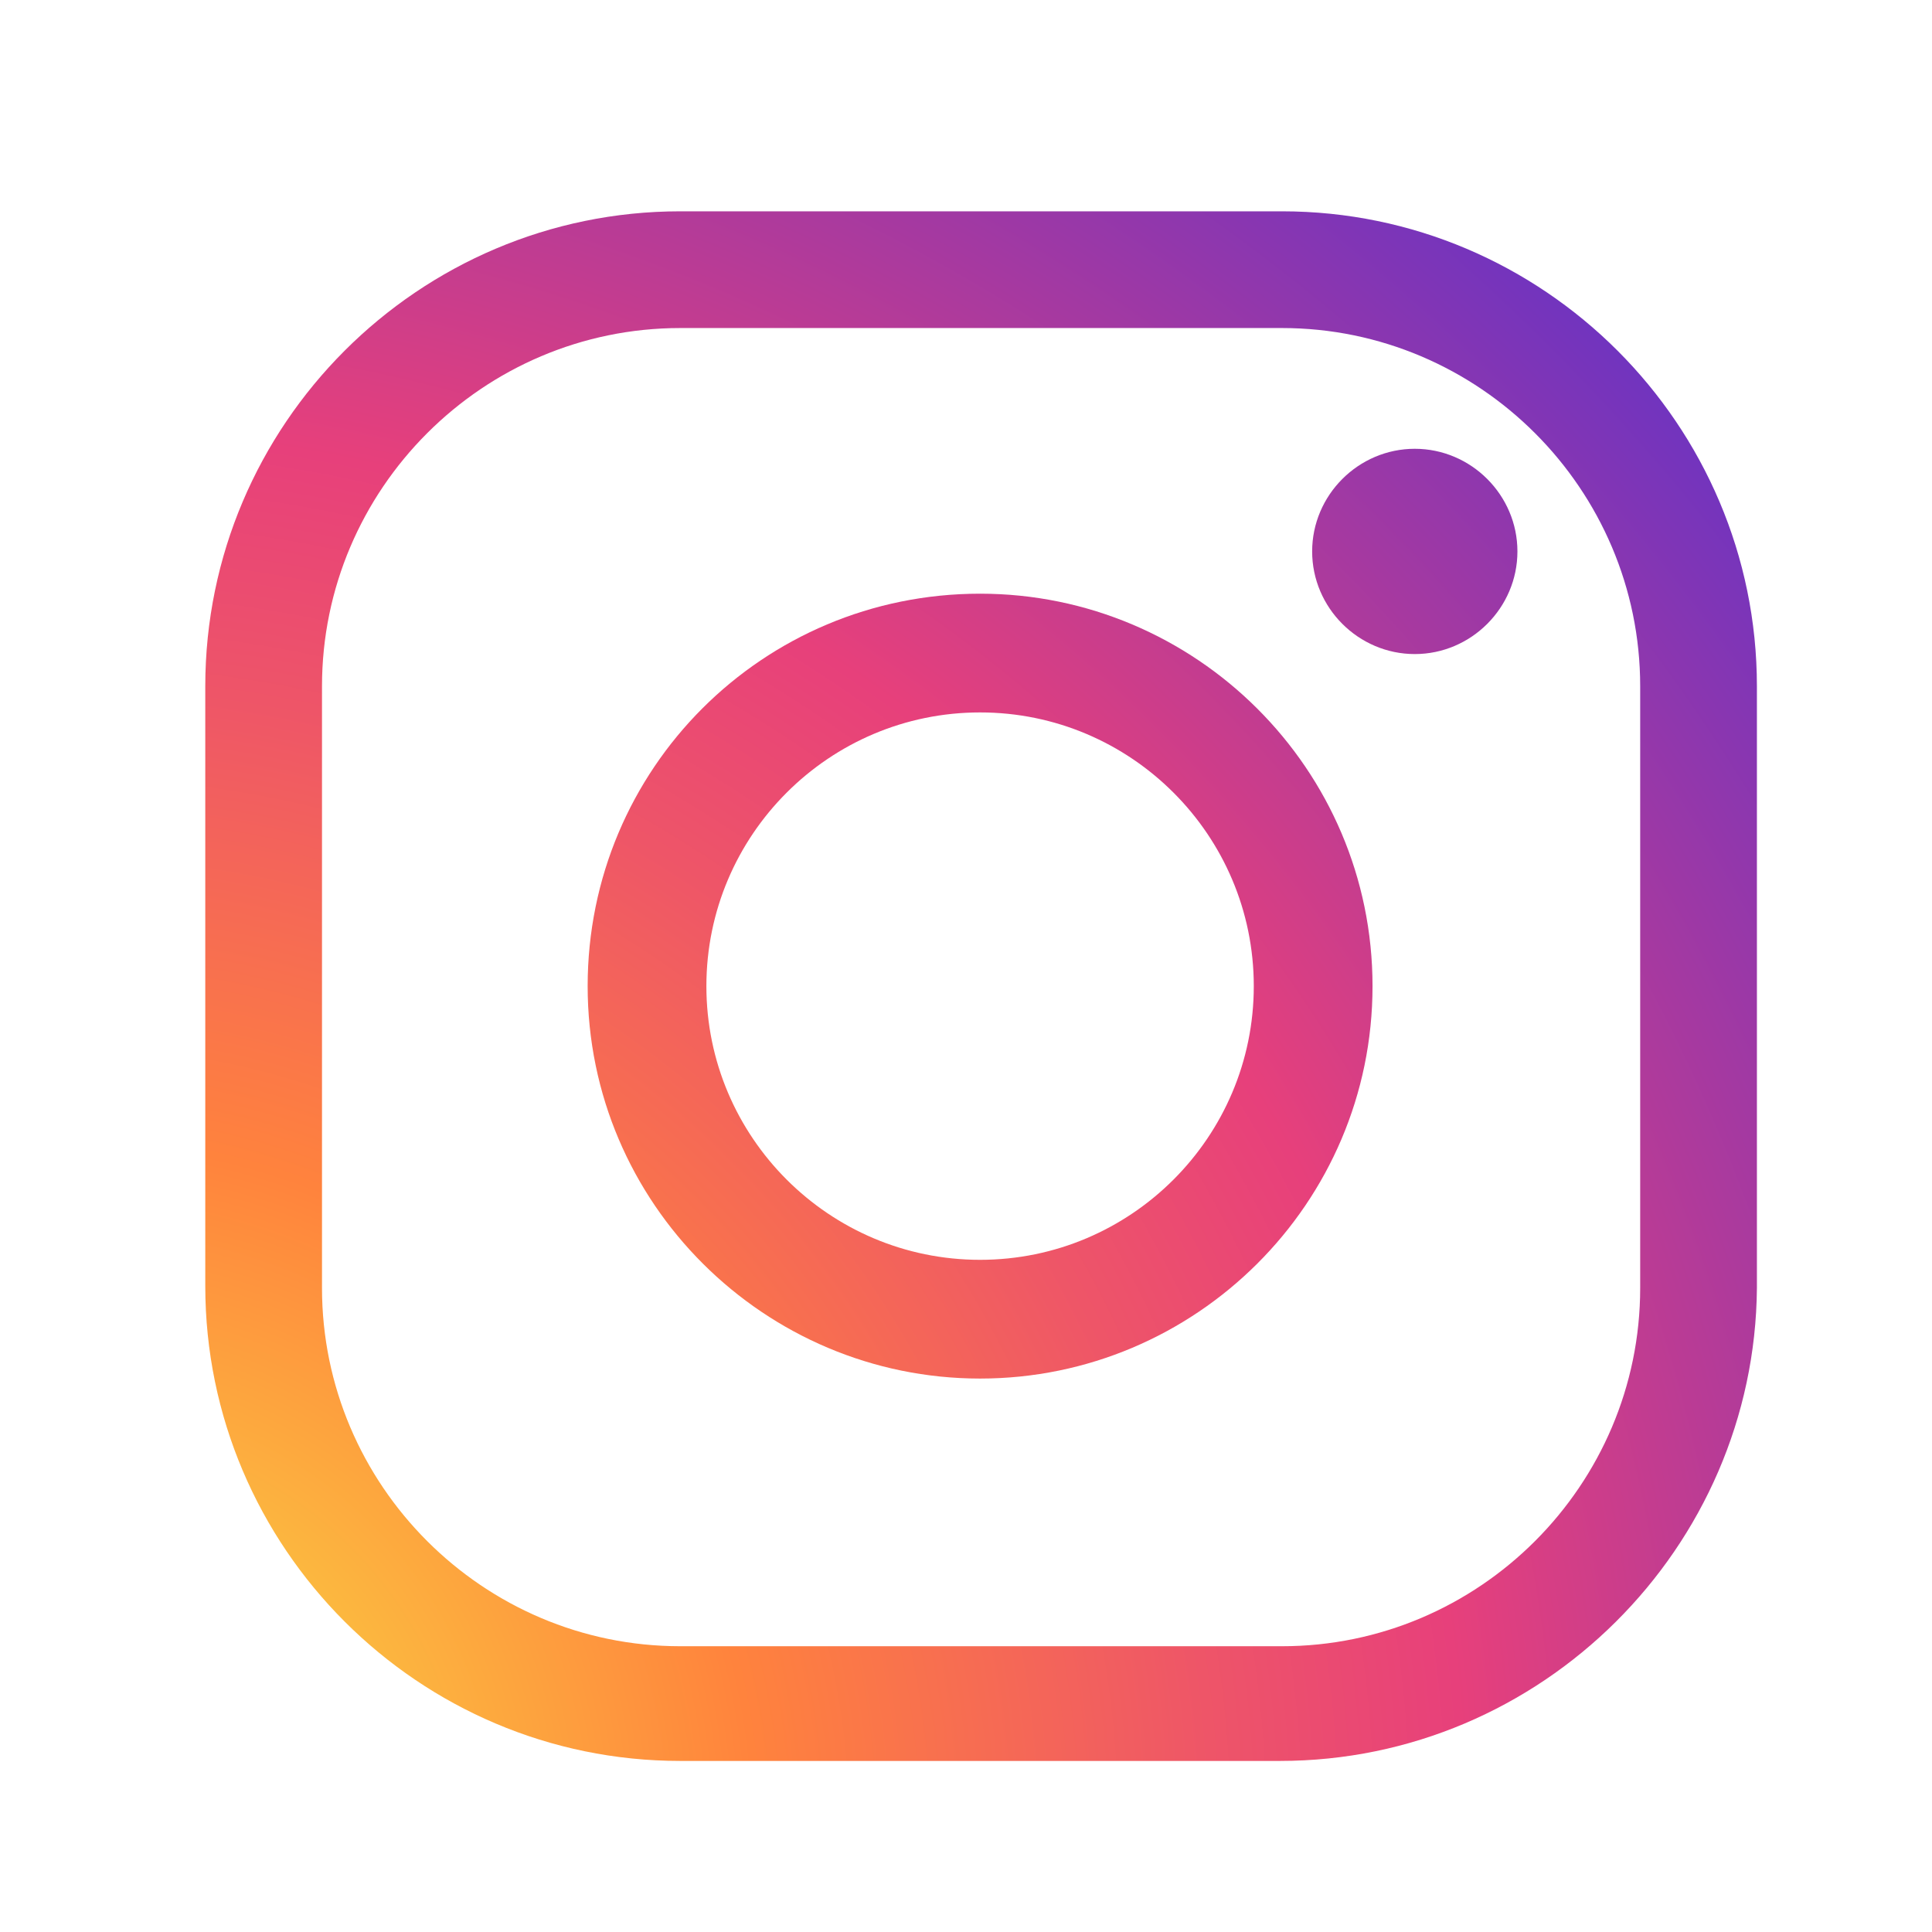
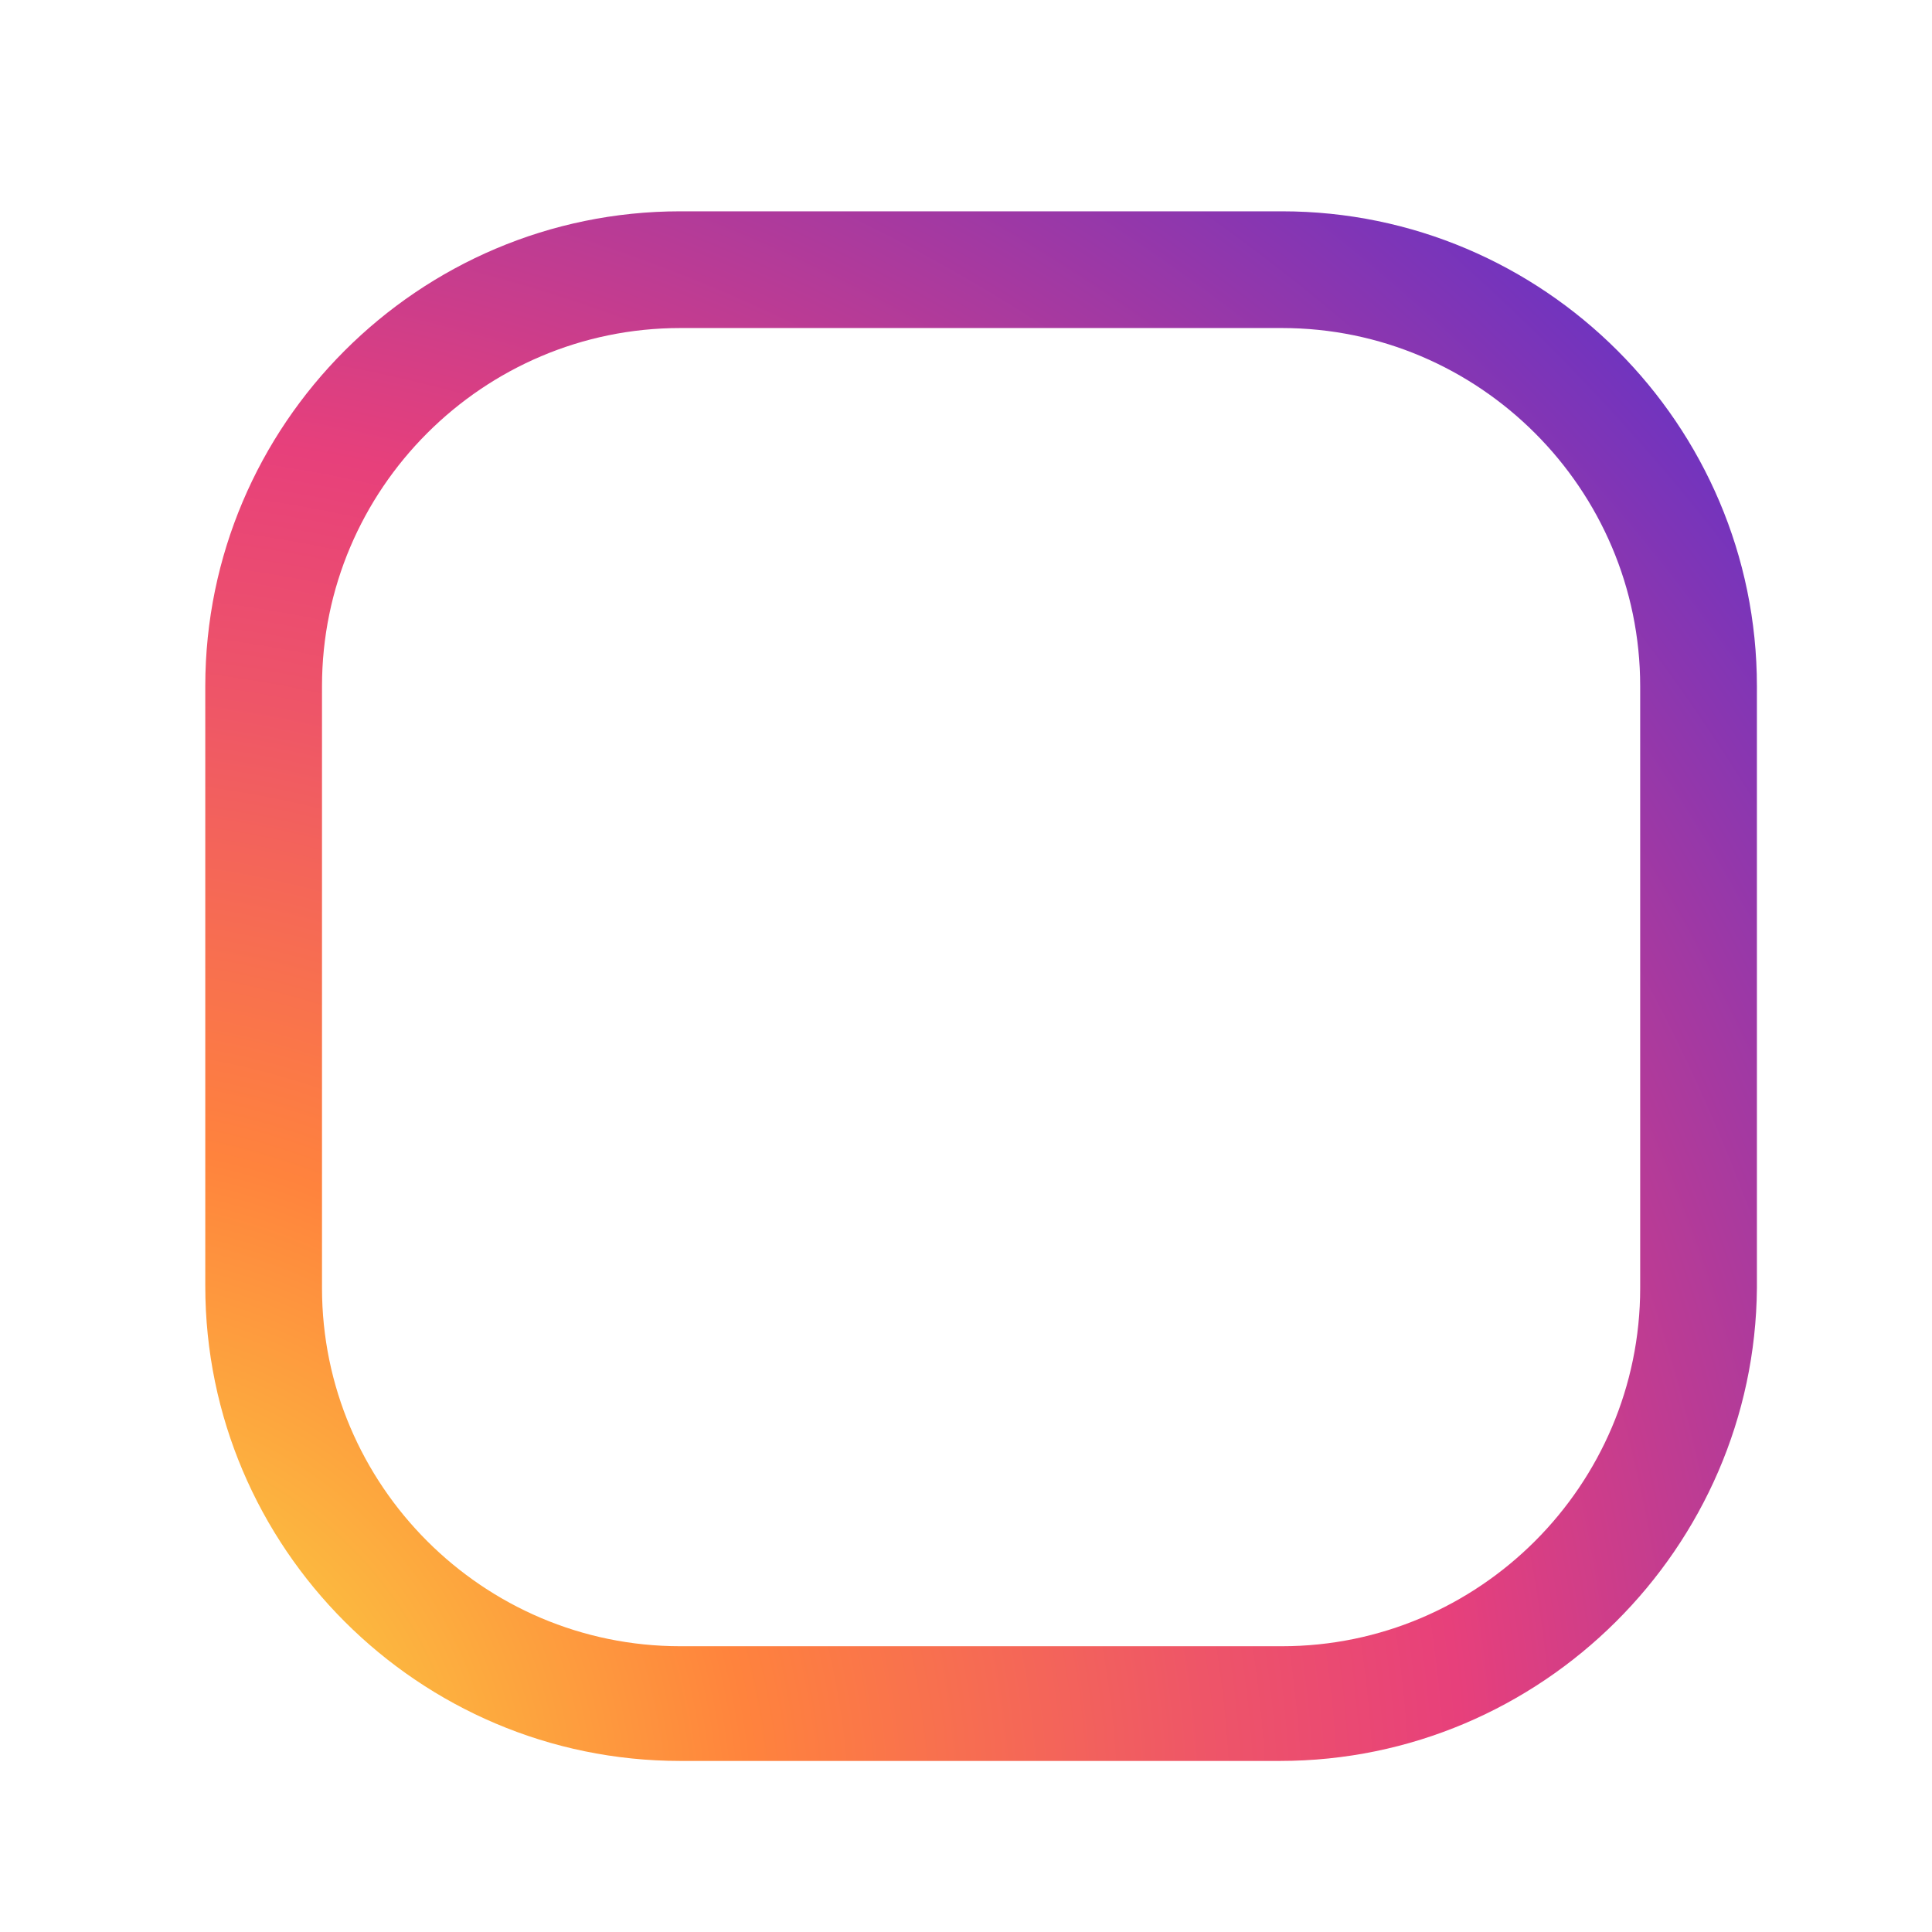
<svg xmlns="http://www.w3.org/2000/svg" version="1.1" id="Ebene_1" x="0px" y="0px" viewBox="0 0 96 96" style="enable-background:new 0 0 96 96;" xml:space="preserve">
  <style type="text/css">
	.st0{fill:url(#XMLID_00000075135654634258855000000006087244153715857077_);}
	.st1{fill:url(#XMLID_00000151518033829306953710000010605979490591787164_);}
	.st2{fill:url(#XMLID_00000121980789623315510550000004849656802606771853_);}
</style>
  <g id="Elements">
    <g id="XMLID_376_">
      <g id="XMLID_374_">
        <g id="XMLID_332_">
          <radialGradient id="XMLID_00000114075979727029728180000008436990462572053387_" cx="3.285" cy="408.966" r="142.085" gradientTransform="matrix(1 0 0 -1 0 499.89)" gradientUnits="userSpaceOnUse">
            <stop offset="0" style="stop-color:#F9ED41" />
            <stop offset="0.241" style="stop-color:#FF833D" />
            <stop offset="0.401" style="stop-color:#EE5568" />
            <stop offset="0.489" style="stop-color:#E7407B" />
            <stop offset="1" style="stop-color:#0028FF" />
          </radialGradient>
          <path id="XMLID_337_" style="fill:url(#XMLID_00000114075979727029728180000008436990462572053387_);" d="M63.6,87.5H33.8      c-13,0-23.6-10.6-23.6-23.6V34.1c0-13,10.6-23.6,23.6-23.6h29.9c13,0,23.6,10.6,23.6,23.6v29.9C87.2,76.9,76.6,87.5,63.6,87.5z       M33.8,16.3c-9.8,0-17.8,8-17.8,17.8v29.9c0,9.8,8,17.8,17.8,17.8h29.9c9.8,0,17.8-8,17.8-17.8V34.1c0-9.8-8-17.8-17.8-17.8      H33.8z" />
          <radialGradient id="XMLID_00000137128824762996391870000014805906444127815569_" cx="3.285" cy="408.966" r="142.085" gradientTransform="matrix(1 0 0 -1 0 499.89)" gradientUnits="userSpaceOnUse">
            <stop offset="0" style="stop-color:#F9ED41" />
            <stop offset="0.241" style="stop-color:#FF833D" />
            <stop offset="0.401" style="stop-color:#EE5568" />
            <stop offset="0.489" style="stop-color:#E7407B" />
            <stop offset="1" style="stop-color:#0028FF" />
          </radialGradient>
-           <path id="XMLID_334_" style="fill:url(#XMLID_00000137128824762996391870000014805906444127815569_);" d="M48.7,68.5      c-10.7,0-19.5-8.7-19.5-19.5s8.7-19.5,19.5-19.5c10.7,0,19.5,8.7,19.5,19.5S59.4,68.5,48.7,68.5z M48.7,35.4      c-7.5,0-13.6,6.1-13.6,13.6c0,7.5,6.1,13.6,13.6,13.6S62.3,56.5,62.3,49S56.2,35.4,48.7,35.4z" />
          <radialGradient id="XMLID_00000121986431661024133610000015421268969535869313_" cx="3.286" cy="408.966" r="142.085" gradientTransform="matrix(1 0 0 -1 0 499.89)" gradientUnits="userSpaceOnUse">
            <stop offset="0" style="stop-color:#F9ED41" />
            <stop offset="0.241" style="stop-color:#FF833D" />
            <stop offset="0.401" style="stop-color:#EE5568" />
            <stop offset="0.489" style="stop-color:#E7407B" />
            <stop offset="1" style="stop-color:#0028FF" />
          </radialGradient>
-           <path id="XMLID_333_" style="fill:url(#XMLID_00000121986431661024133610000015421268969535869313_);" d="M75.4,27.4      c0,2.8-2.3,5.1-5.1,5.1s-5.1-2.3-5.1-5.1s2.3-5.1,5.1-5.1C73.1,22.3,75.4,24.6,75.4,27.4z" />
        </g>
      </g>
    </g>
  </g>
</svg>